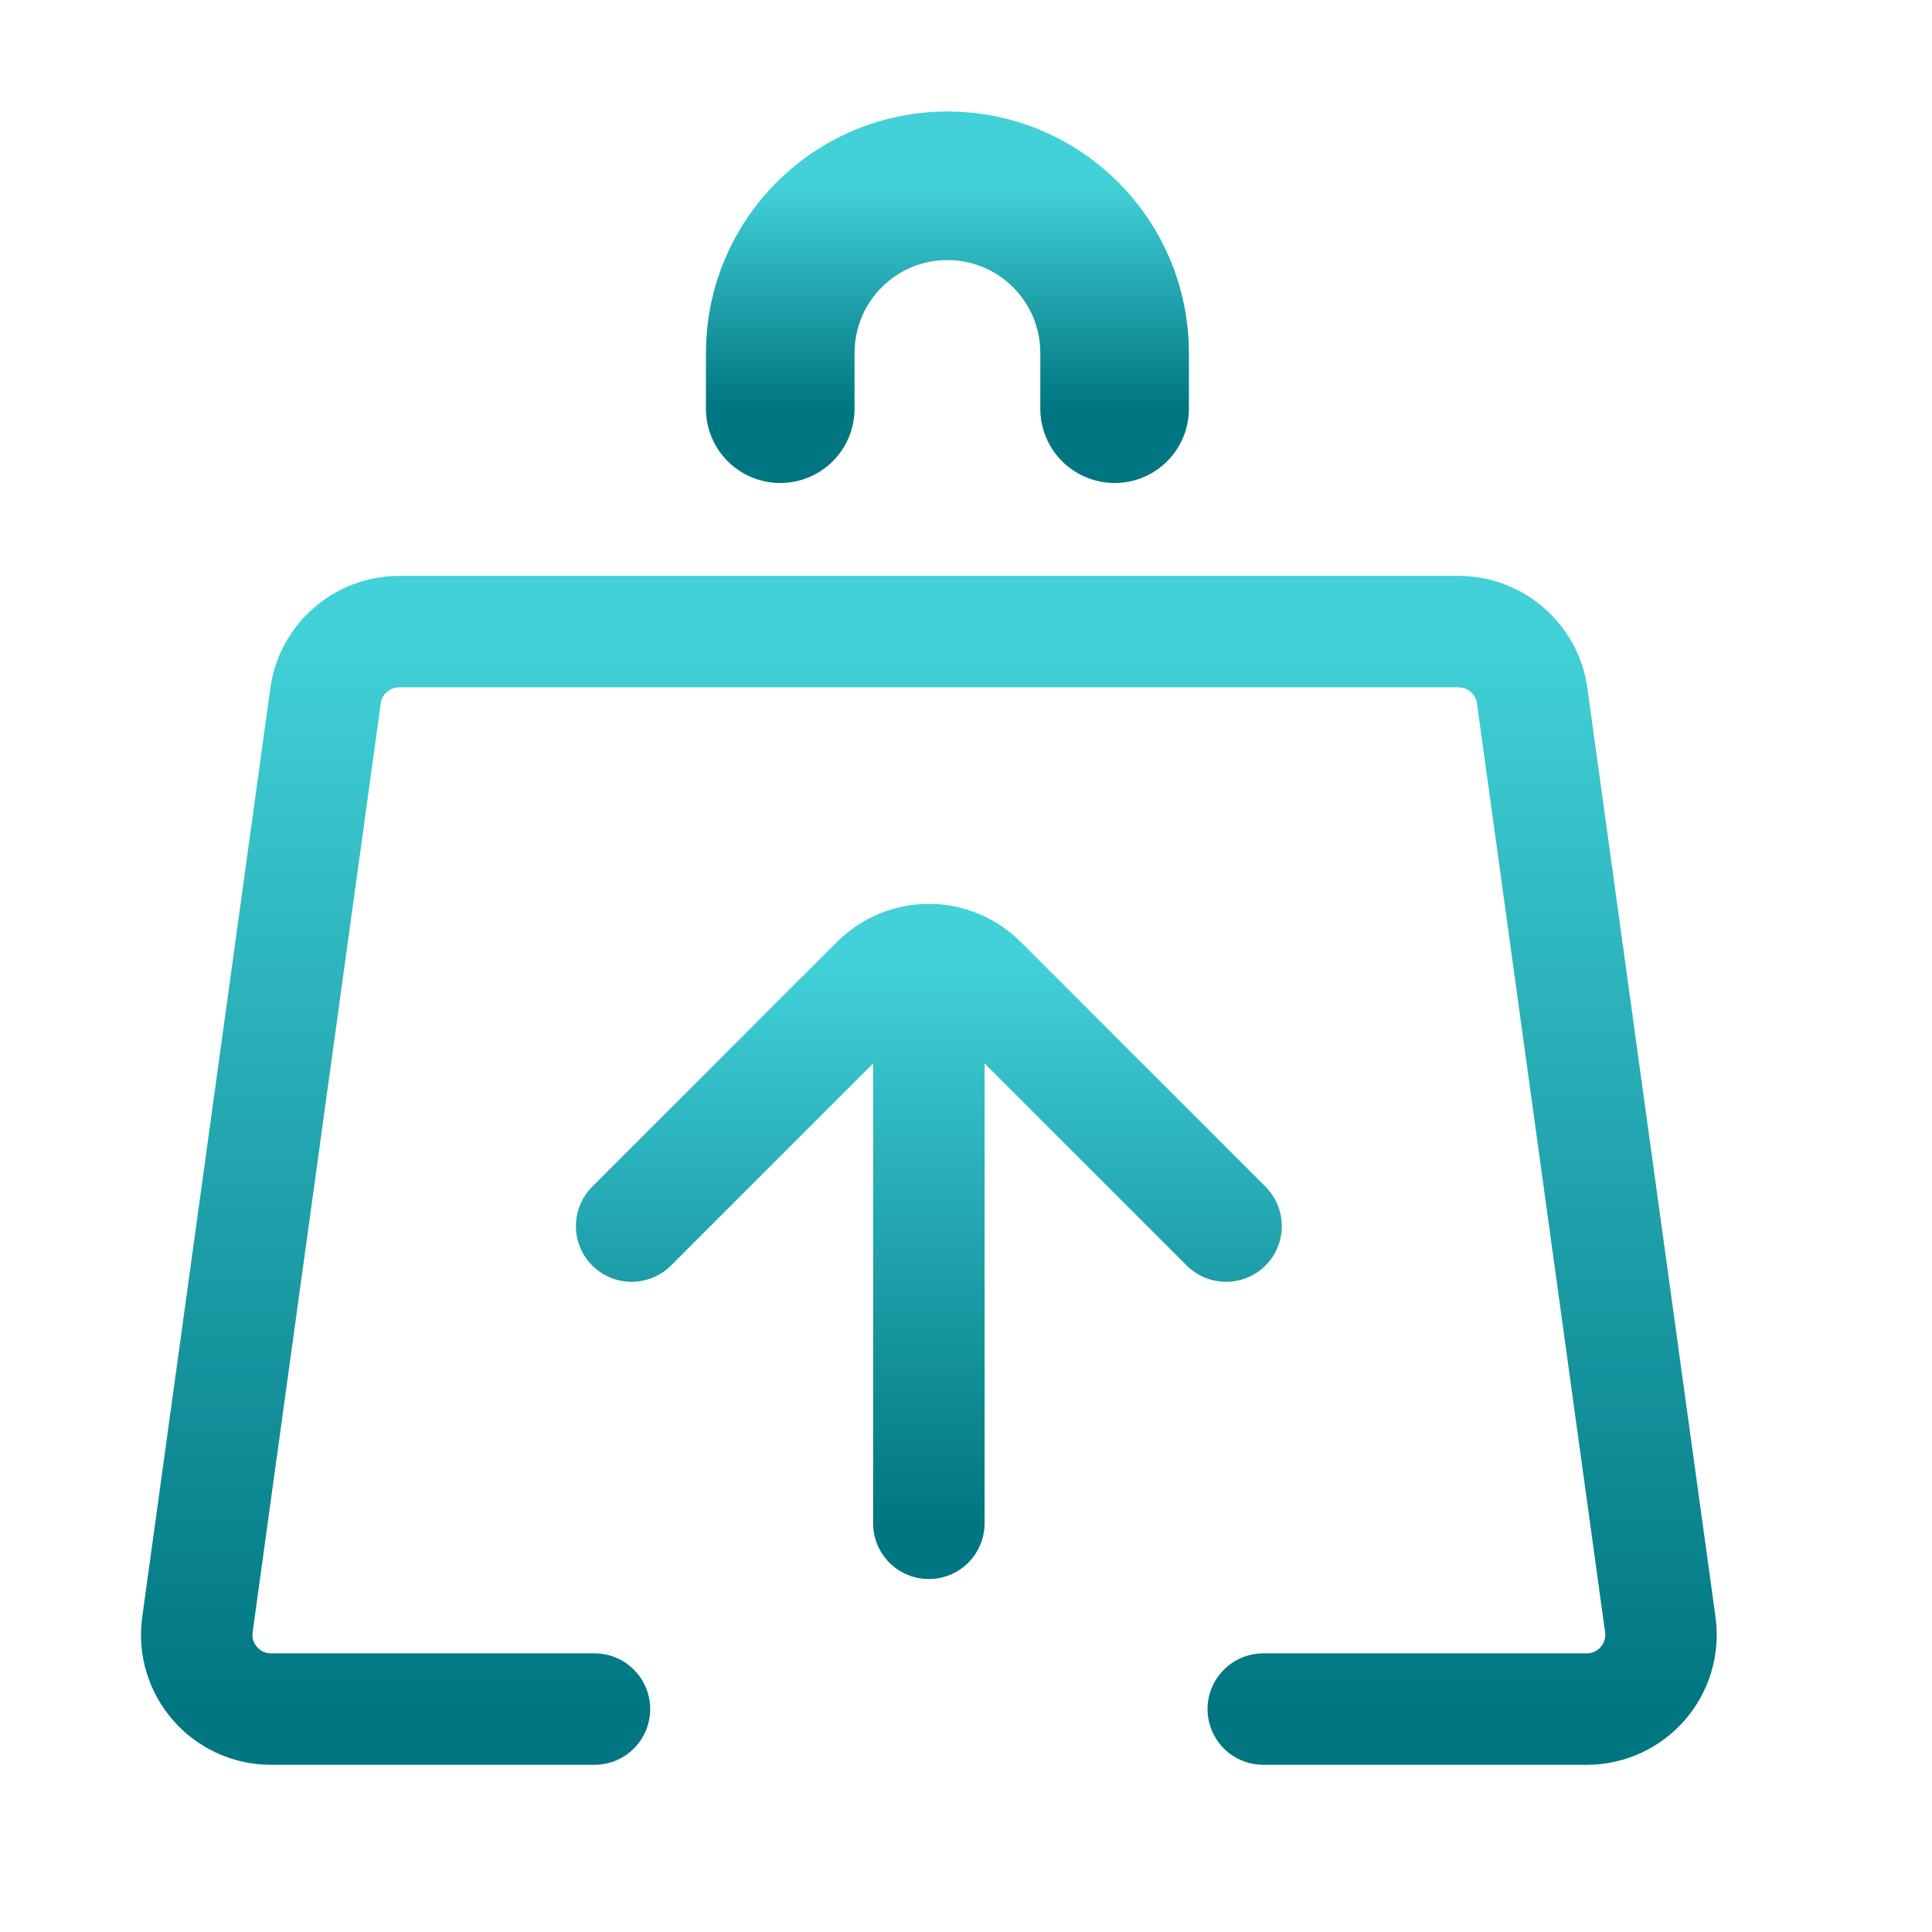
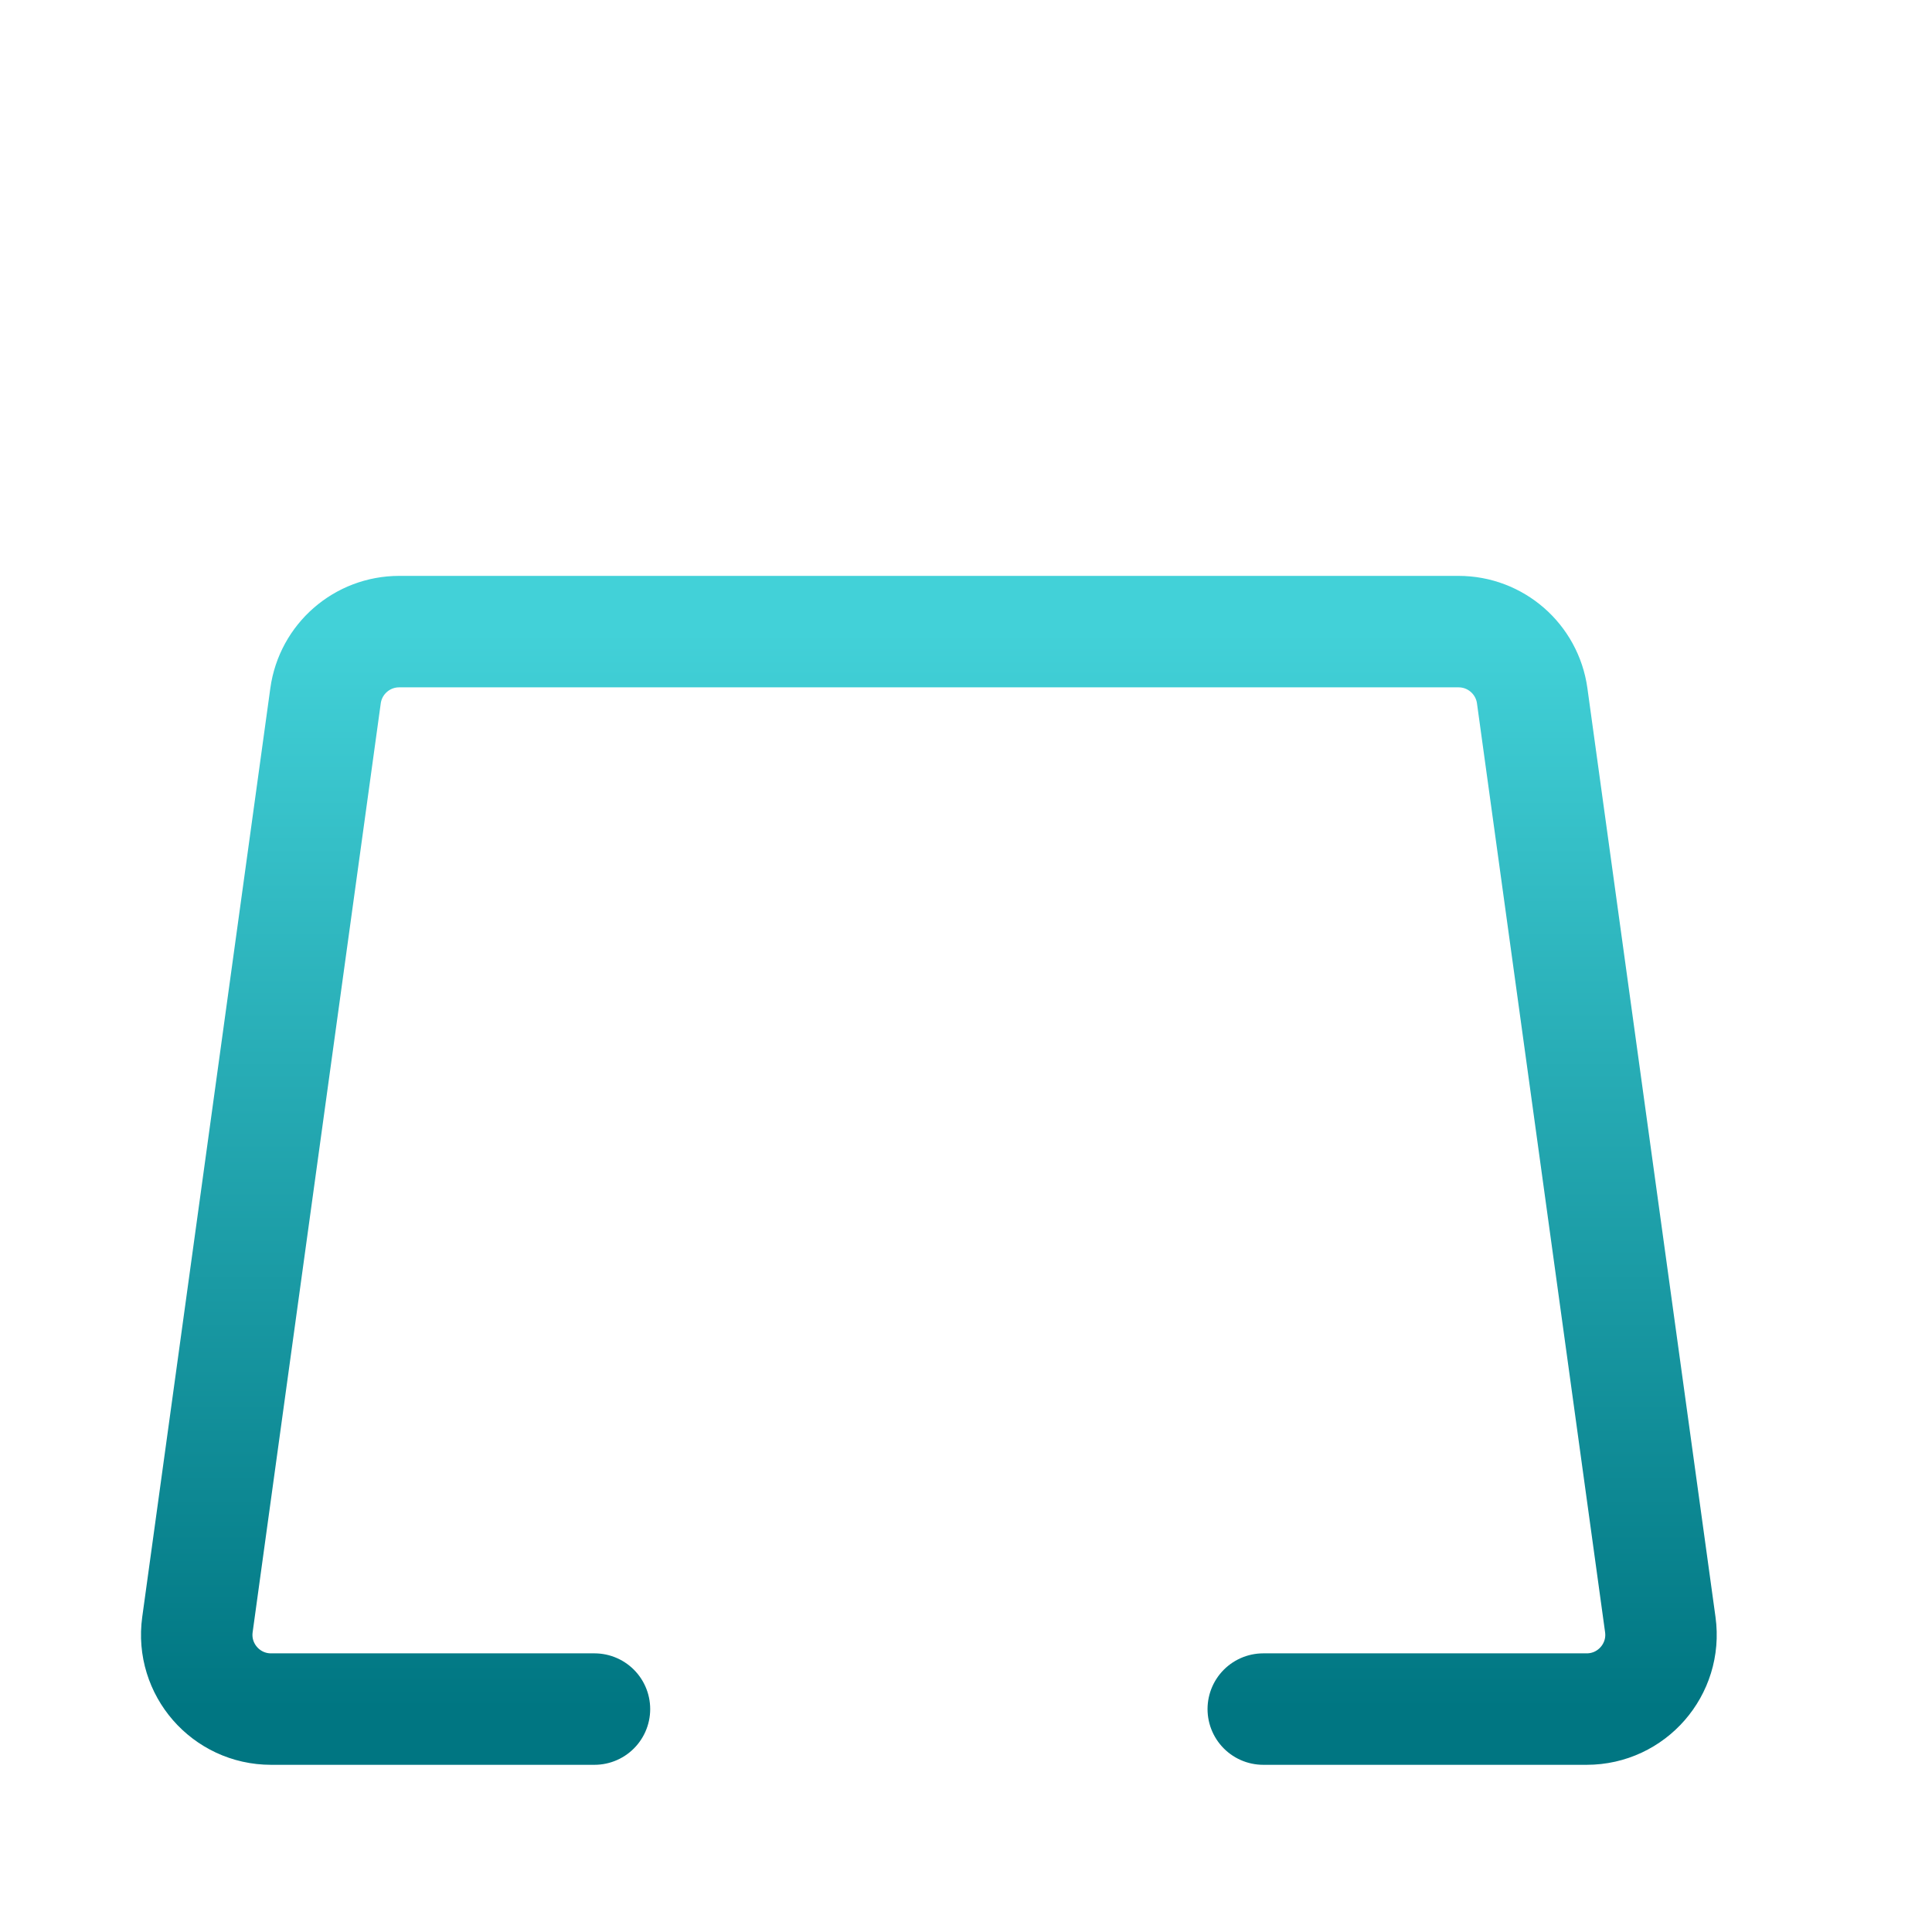
<svg xmlns="http://www.w3.org/2000/svg" width="52" height="52" viewBox="0 0 52 52" fill="none">
  <path d="M16 46H7.295C6.082 46 5.148 44.929 5.314 43.727L8.762 18.727C8.899 17.737 9.745 17 10.744 17H26M34.001 46H42.706C43.919 46 44.853 44.929 44.687 43.727L41.239 18.727C41.102 17.737 40.256 17 39.257 17H24" stroke="url(#paint0_linear_6903_6739)" stroke-width="3" stroke-linecap="round" />
-   <path d="M17 33L23.587 26.414C24.368 25.633 25.633 25.633 26.414 26.414L33 33M25 26V41" stroke="url(#paint1_linear_6903_6739)" stroke-width="3" stroke-linecap="round" />
-   <path d="M21 11V9.5C21 7.015 23.015 5 25.5 5C27.985 5 30 7.015 30 9.5V11" stroke="url(#paint2_linear_6903_6739)" stroke-width="4" stroke-linecap="round" />
  <defs>
    <linearGradient id="paint0_linear_6903_6739" x1="25" y1="17" x2="25" y2="46" gradientUnits="userSpaceOnUse">
      <stop stop-color="#42D1D8" />
      <stop offset="1" stop-color="#007682" />
    </linearGradient>
    <linearGradient id="paint1_linear_6903_6739" x1="25" y1="25.828" x2="25" y2="41" gradientUnits="userSpaceOnUse">
      <stop stop-color="#42D1D8" />
      <stop offset="1" stop-color="#007682" />
    </linearGradient>
    <linearGradient id="paint2_linear_6903_6739" x1="25.5" y1="5" x2="25.5" y2="11" gradientUnits="userSpaceOnUse">
      <stop stop-color="#42D1D8" />
      <stop offset="1" stop-color="#007682" />
    </linearGradient>
  </defs>
</svg>